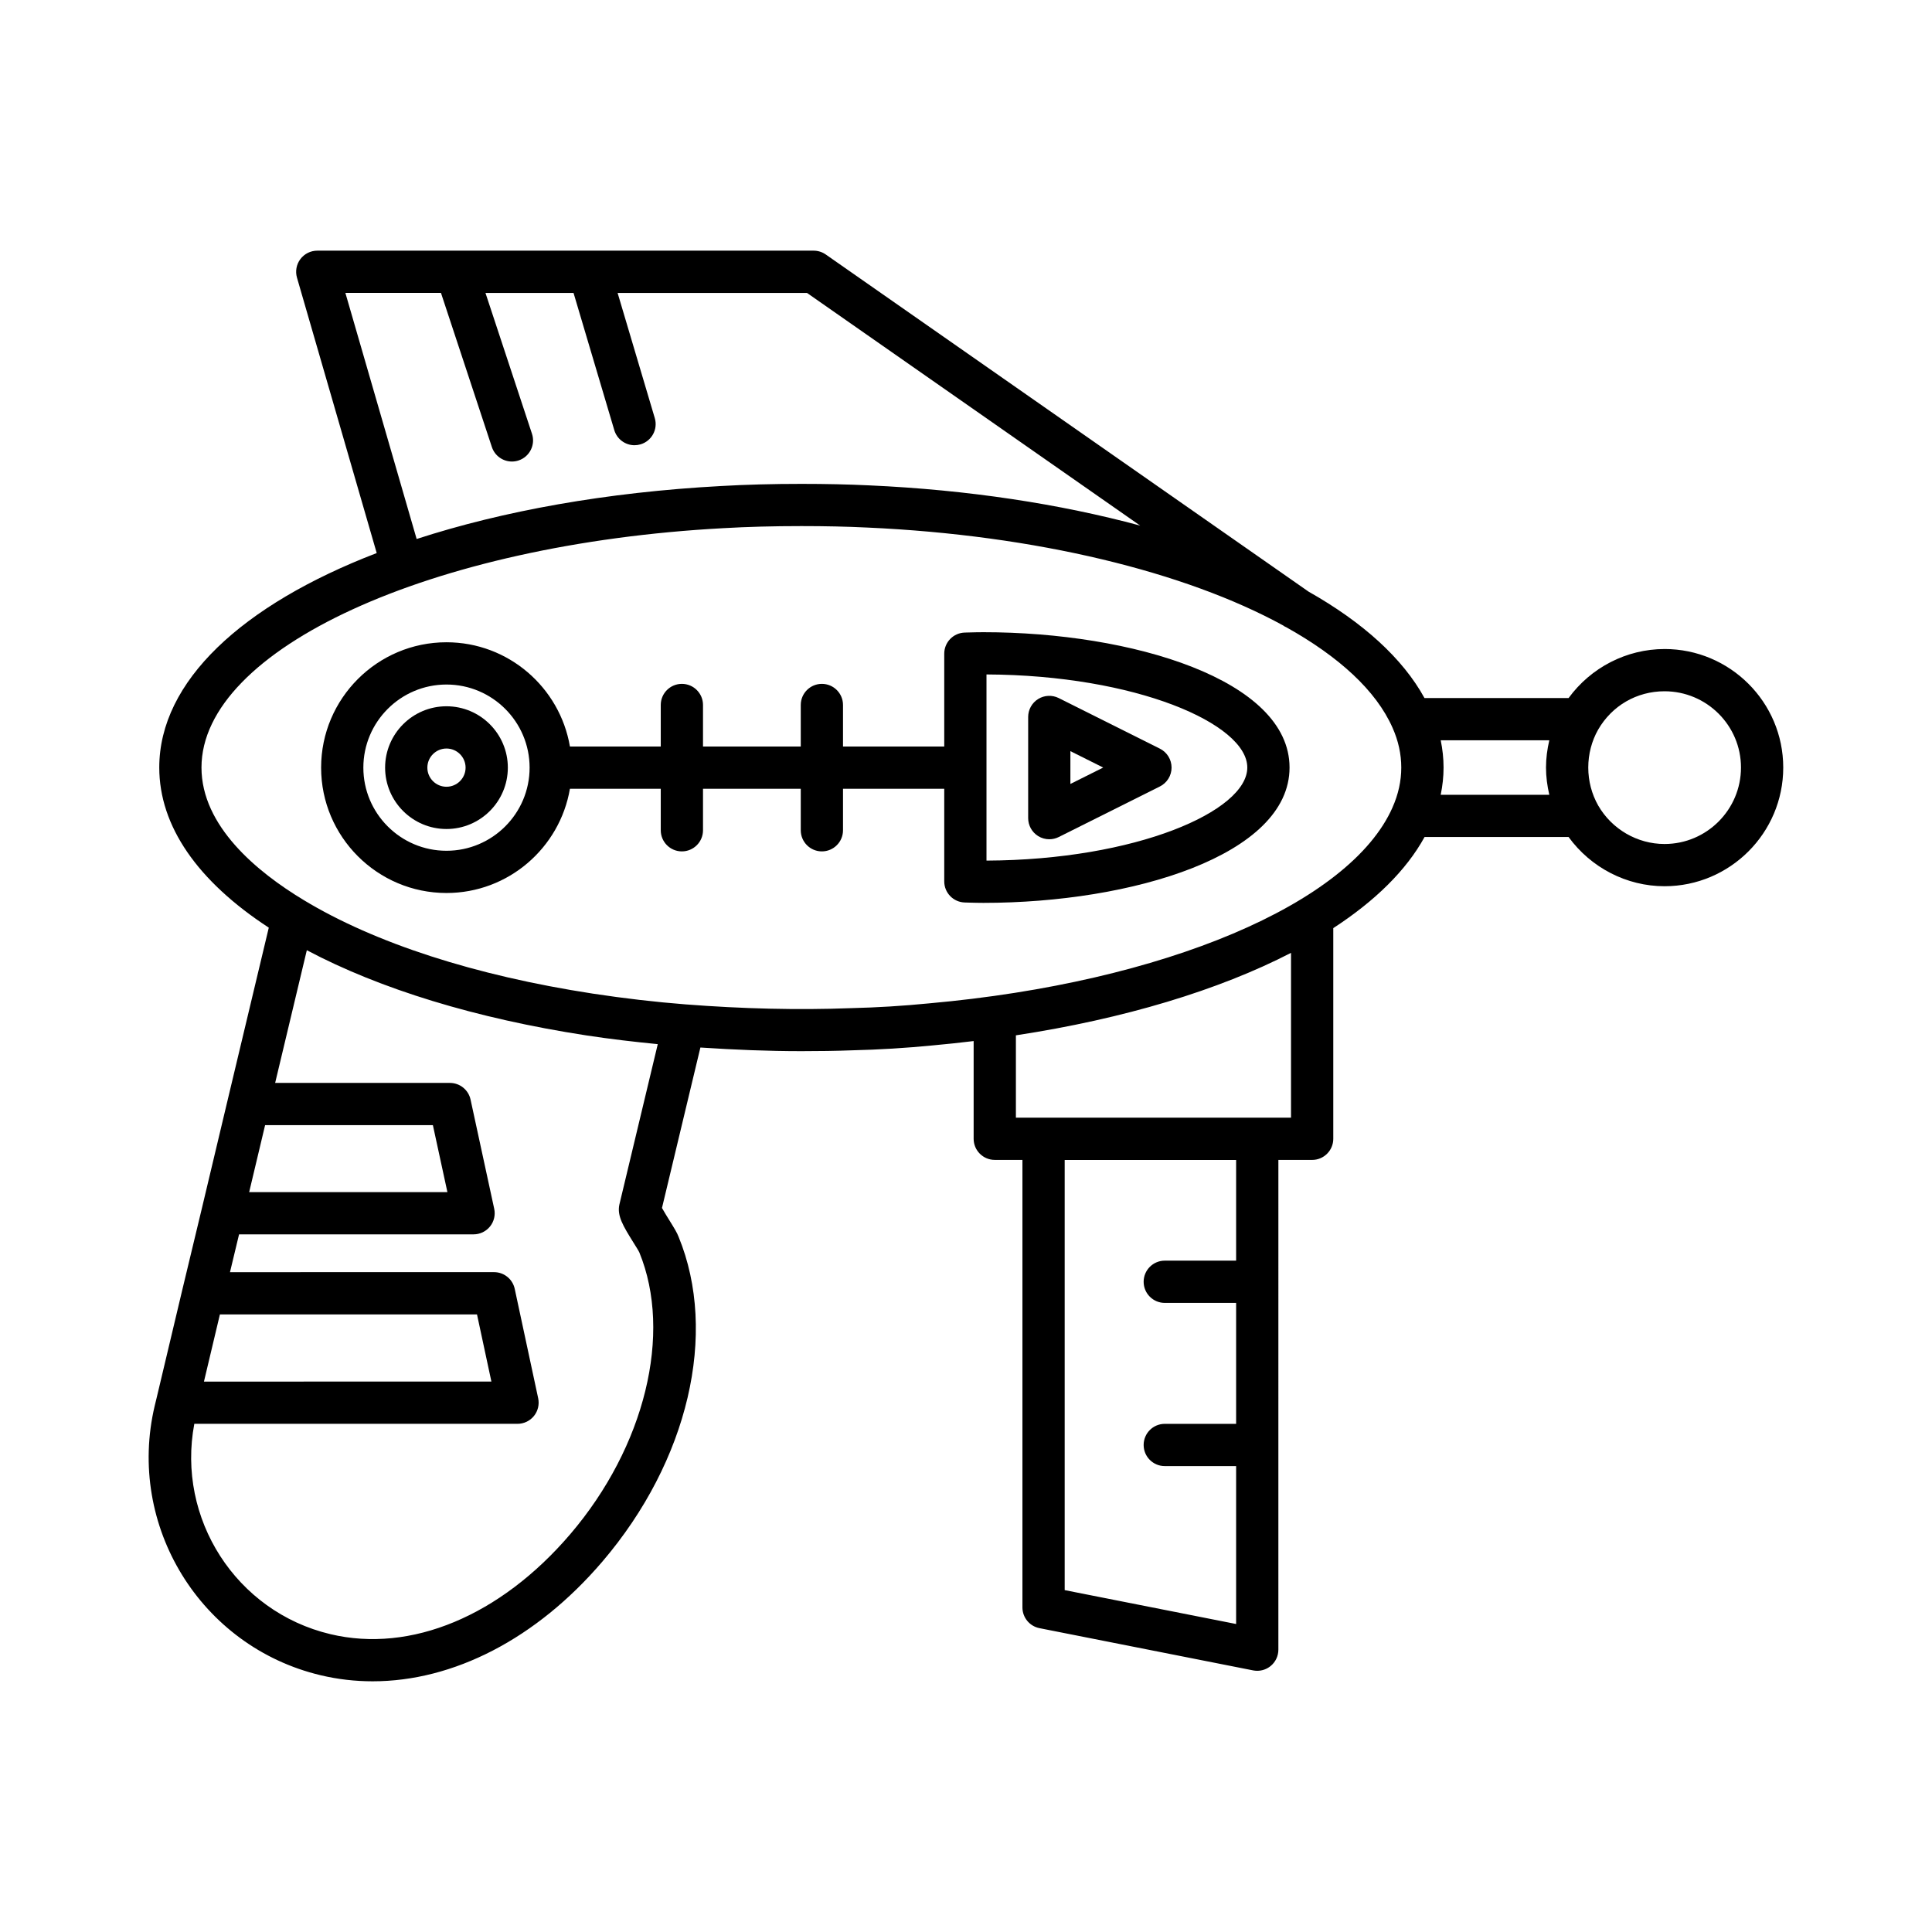
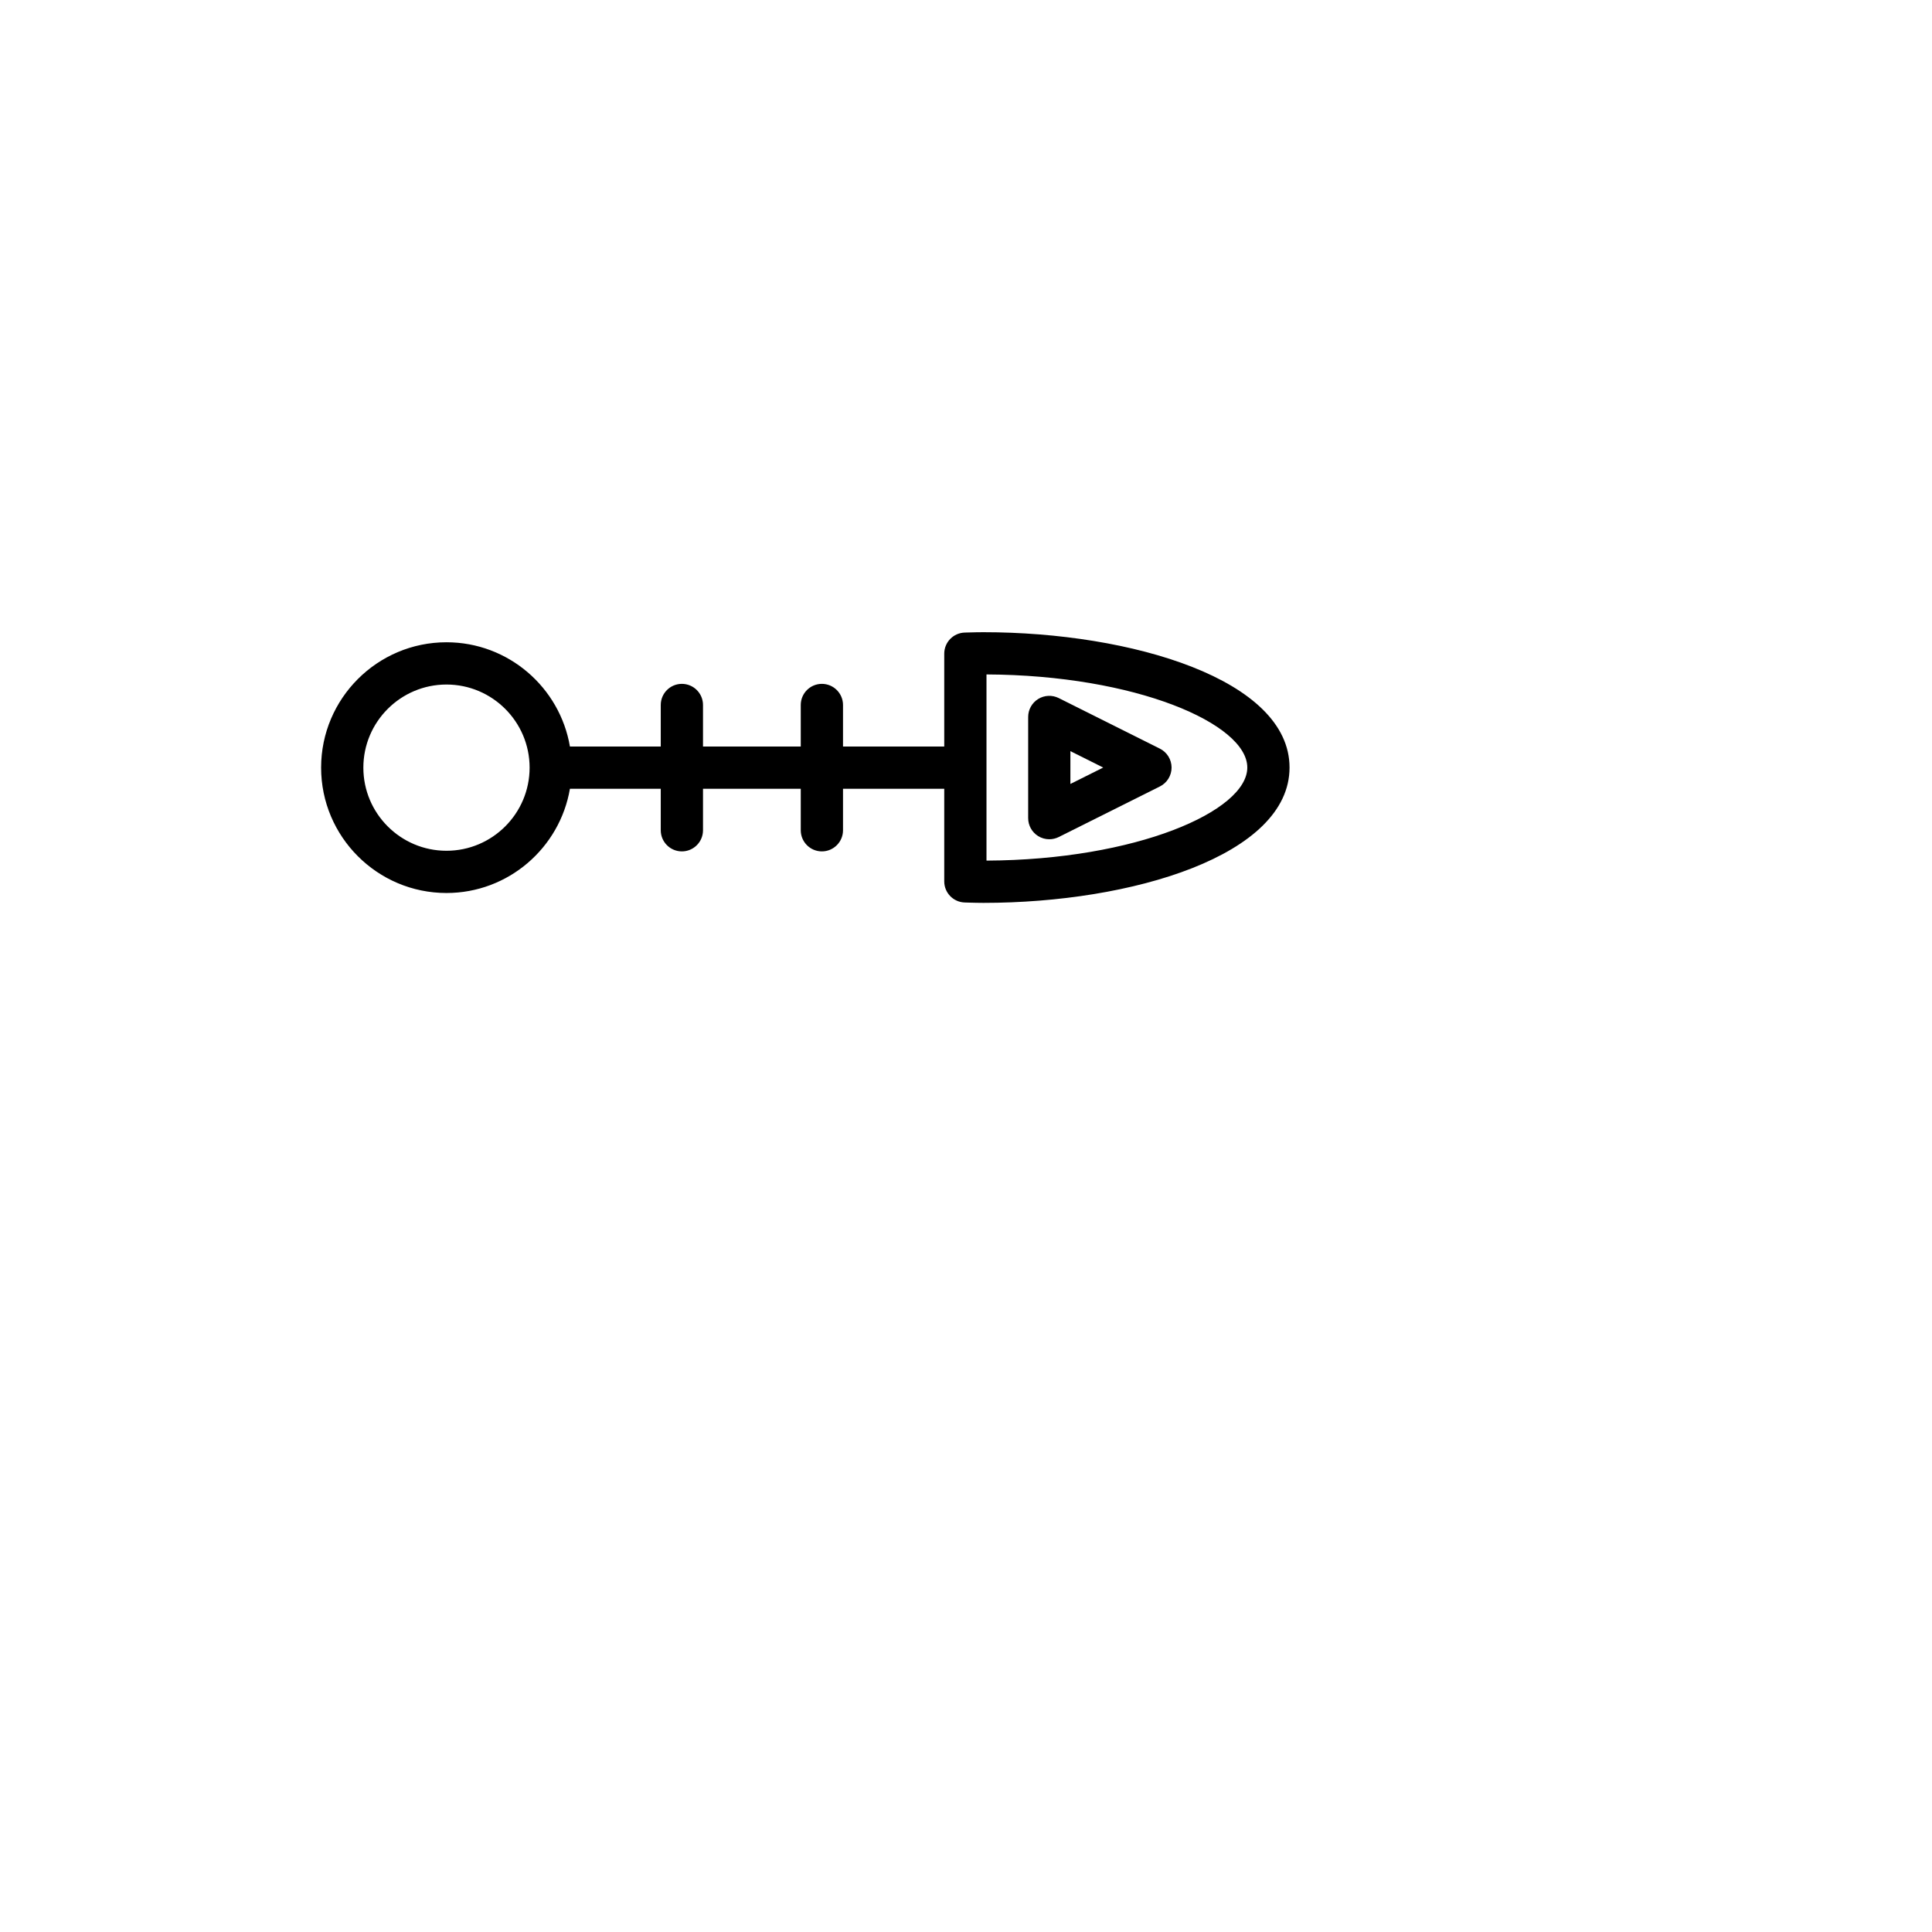
<svg xmlns="http://www.w3.org/2000/svg" fill="#000000" width="800px" height="800px" version="1.1" viewBox="144 144 512 512">
  <g>
-     <path d="m585.12 316c-10.09 0-19.523 4.91-25.426 12.988h-38.191c-5.758-10.508-16.316-20.062-30.723-28.203l-127.95-89.348c-0.941-0.656-2.062-1.008-3.207-1.008h-131.54c-1.762 0-3.418 0.828-4.477 2.234s-1.391 3.227-0.902 4.922l21.129 72.98c-35.727 13.738-57.625 34.031-57.625 56.844 0 15.484 10.094 30.074 29.023 42.43l-10.844 45.441v0.004l-6.887 28.941-5.094 21.203c0 0.004-0.004 0.008-0.004 0.012l-6.887 28.996v0.004l-0.504 2.066c-7.559 31.836 12.16 63.891 43.953 71.449 4.539 1.082 9.156 1.609 13.801 1.609 21.402 0 43.367-11.246 60.859-31.711 22.805-26.684 30.715-60.535 20.203-86.102-0.402-1.066-1.102-2.207-2.398-4.301-0.551-0.887-1.453-2.336-1.996-3.324l10.18-42.52c9.043 0.598 18.039 0.965 26.77 0.965 4.606 0 9.098-0.059 13.508-0.227 7.035-0.164 14.242-0.605 21.359-1.305 3.644-0.324 7.227-0.723 10.777-1.145v25.895c0 3.09 2.508 5.598 5.598 5.598h7.332v118.6c0 2.672 1.891 4.973 4.512 5.492l56.629 11.195c0.359 0.07 0.723 0.105 1.086 0.105 1.285 0 2.543-0.441 3.555-1.273 1.297-1.062 2.043-2.648 2.043-4.324l0.004-129.79h8.949c3.09 0 5.598-2.508 5.598-5.598v-55.828c11.105-7.223 19.375-15.359 24.191-24.148h38.168c5.898 8.102 15.344 13.043 25.426 13.043 17.348 0 31.461-14.113 31.461-31.457-0.004-17.32-14.113-31.406-31.461-31.406zm-349.59-94.375h25.332l13.488 40.84c0.777 2.352 2.965 3.848 5.316 3.848 0.582 0 1.172-0.094 1.754-0.285 2.938-0.969 4.531-4.137 3.562-7.07l-12.328-37.328h23.34l10.797 36.352c0.723 2.434 2.949 4.008 5.363 4.008 0.527 0 1.066-0.078 1.598-0.234 2.965-0.879 4.652-3.996 3.773-6.957l-9.852-33.168h50.195l88.289 61.656c-21.238-5.723-45.566-9.48-71.812-10.66-5.582-0.266-11.457-0.395-17.953-0.395-7.59 0-14.758 0.191-21.293 0.57-30.41 1.641-57.859 6.613-80.684 14.039zm-21.277 220.55h44.465l3.848 17.746h-52.535zm-11.977 50.156h68.133l3.816 17.801-76.176 0.004zm109.64-18.965c0.645 1.039 1.246 1.973 1.504 2.512 8.844 21.523 1.488 51.547-18.309 74.707-18.5 21.648-42.238 31.559-63.555 26.484-25.055-5.961-40.797-30.676-36.062-55.742h85.652c1.691 0 3.289-0.762 4.356-2.078 1.059-1.316 1.473-3.039 1.121-4.695l-6.215-28.996c-0.555-2.582-2.836-4.426-5.477-4.426l-69.984 0.004 2.406-10.02h62.148c1.691 0 3.293-0.766 4.356-2.082s1.473-3.043 1.113-4.699l-6.269-28.941c-0.559-2.574-2.836-4.41-5.473-4.41h-46.312l8.395-35.168c19.438 10.301 44.797 18.074 74.023 22.57 6.402 0.977 12.734 1.711 18.98 2.324l-10.172 42.5c-0.66 3.019 1.008 5.703 3.773 10.156zm159.67 4.719h-18.91c-3.09 0-5.598 2.508-5.598 5.598s2.508 5.598 5.598 5.598h18.91v32.051h-18.91c-3.09 0-5.598 2.508-5.598 5.598 0 3.09 2.508 5.598 5.598 5.598h18.91v41.848l-45.434-8.98v-114h45.434zm14.547-37.887h-72.91v-21.824c28.703-4.379 53.742-11.969 72.91-21.859zm26.906-82.23c-11.23 25.512-60.574 46.383-122.84 51.934-6.894 0.68-13.812 1.105-20.656 1.266-14.105 0.543-28.852 0.168-43.855-0.996-8.008-0.625-16.309-1.59-24.664-2.863-31.203-4.801-57.672-13.371-76.551-24.789-12.352-7.449-27.078-19.586-27.078-35.117 0-31.387 60.746-59.25 138.31-63.434 6.34-0.367 13.297-0.551 20.668-0.551 6.32 0 12.02 0.125 17.438 0.387 44.781 2.008 84.367 11.773 110.26 25.961l0.301 0.211c0.16 0.113 0.34 0.156 0.508 0.25 13.918 7.766 23.832 16.801 28.16 26.641 1.535 3.438 2.312 6.984 2.312 10.535 0.004 3.555-0.777 7.102-2.32 10.566zm12.762-3.34c0.492-2.387 0.758-4.797 0.758-7.223s-0.266-4.836-0.754-7.223h28.777c-0.551 2.359-0.875 4.777-0.875 7.223s0.324 4.859 0.875 7.223zm59.312 13.039c-7.219 0-13.961-3.922-17.578-10.203-1.719-3.035-2.629-6.512-2.629-10.059s0.906-7.023 2.609-10.027c3.672-6.375 10.25-10.184 17.598-10.184 11.176 0 20.266 9.066 20.266 20.211-0.004 11.176-9.094 20.262-20.266 20.262z" />
    <path d="m404.61 311.54c-1.262 0-2.5 0.031-3.742 0.066l-1.168 0.031c-3.039 0.07-5.465 2.555-5.465 5.594v24.602h-26.828v-11.004c0-3.09-2.508-5.598-5.598-5.598-3.09 0-5.598 2.508-5.598 5.598v11.004h-25.906v-11.004c0-3.09-2.508-5.598-5.598-5.598s-5.598 2.508-5.598 5.598v11.004h-24.07c-2.672-15.656-16.309-27.625-32.715-27.625-18.32 0-33.223 14.906-33.223 33.223 0 18.32 14.906 33.223 33.223 33.223 16.41 0 30.043-11.969 32.715-27.625h24.07v11c0 3.09 2.508 5.598 5.598 5.598s5.598-2.508 5.598-5.598v-11h25.906v11c0 3.09 2.508 5.598 5.598 5.598 3.09 0 5.598-2.508 5.598-5.598v-11h26.828v24.547c0 3.039 2.426 5.523 5.465 5.594l1.168 0.035c1.242 0.031 2.481 0.066 3.742 0.066 39.332 0 81.133-12.57 81.133-35.863 0.004-23.297-41.797-35.867-81.133-35.867zm-142.29 57.922c-12.148 0-22.027-9.879-22.027-22.027 0-12.148 9.883-22.027 22.027-22.027 12.148 0 22.031 9.879 22.031 22.027 0 12.148-9.883 22.027-22.031 22.027zm143.11 2.609v-49.336c39.617 0.176 69.117 13.102 69.117 24.668 0.004 11.57-29.5 24.496-69.117 24.668z" />
-     <path d="m262.32 331.17c-8.965 0-16.262 7.297-16.262 16.262s7.297 16.262 16.262 16.262 16.262-7.297 16.262-16.262-7.297-16.262-16.262-16.262zm0 21.328c-2.793 0-5.066-2.269-5.066-5.066 0-2.793 2.269-5.066 5.066-5.066 2.793 0 5.066 2.269 5.066 5.066 0 2.793-2.273 5.066-5.066 5.066z" />
    <path d="m451.38 342.4-26.809-13.406c-1.734-0.863-3.801-0.773-5.445 0.246-1.648 1.02-2.652 2.82-2.652 4.762v26.812c0 1.941 1.008 3.742 2.652 4.762 0.898 0.555 1.922 0.836 2.945 0.836 0.855 0 1.715-0.195 2.504-0.59l26.809-13.402c1.898-0.949 3.094-2.887 3.094-5.008-0.004-2.125-1.199-4.062-3.098-5.012zm-23.715 9.355v-8.695l8.695 4.348z" />
  </g>
</svg>